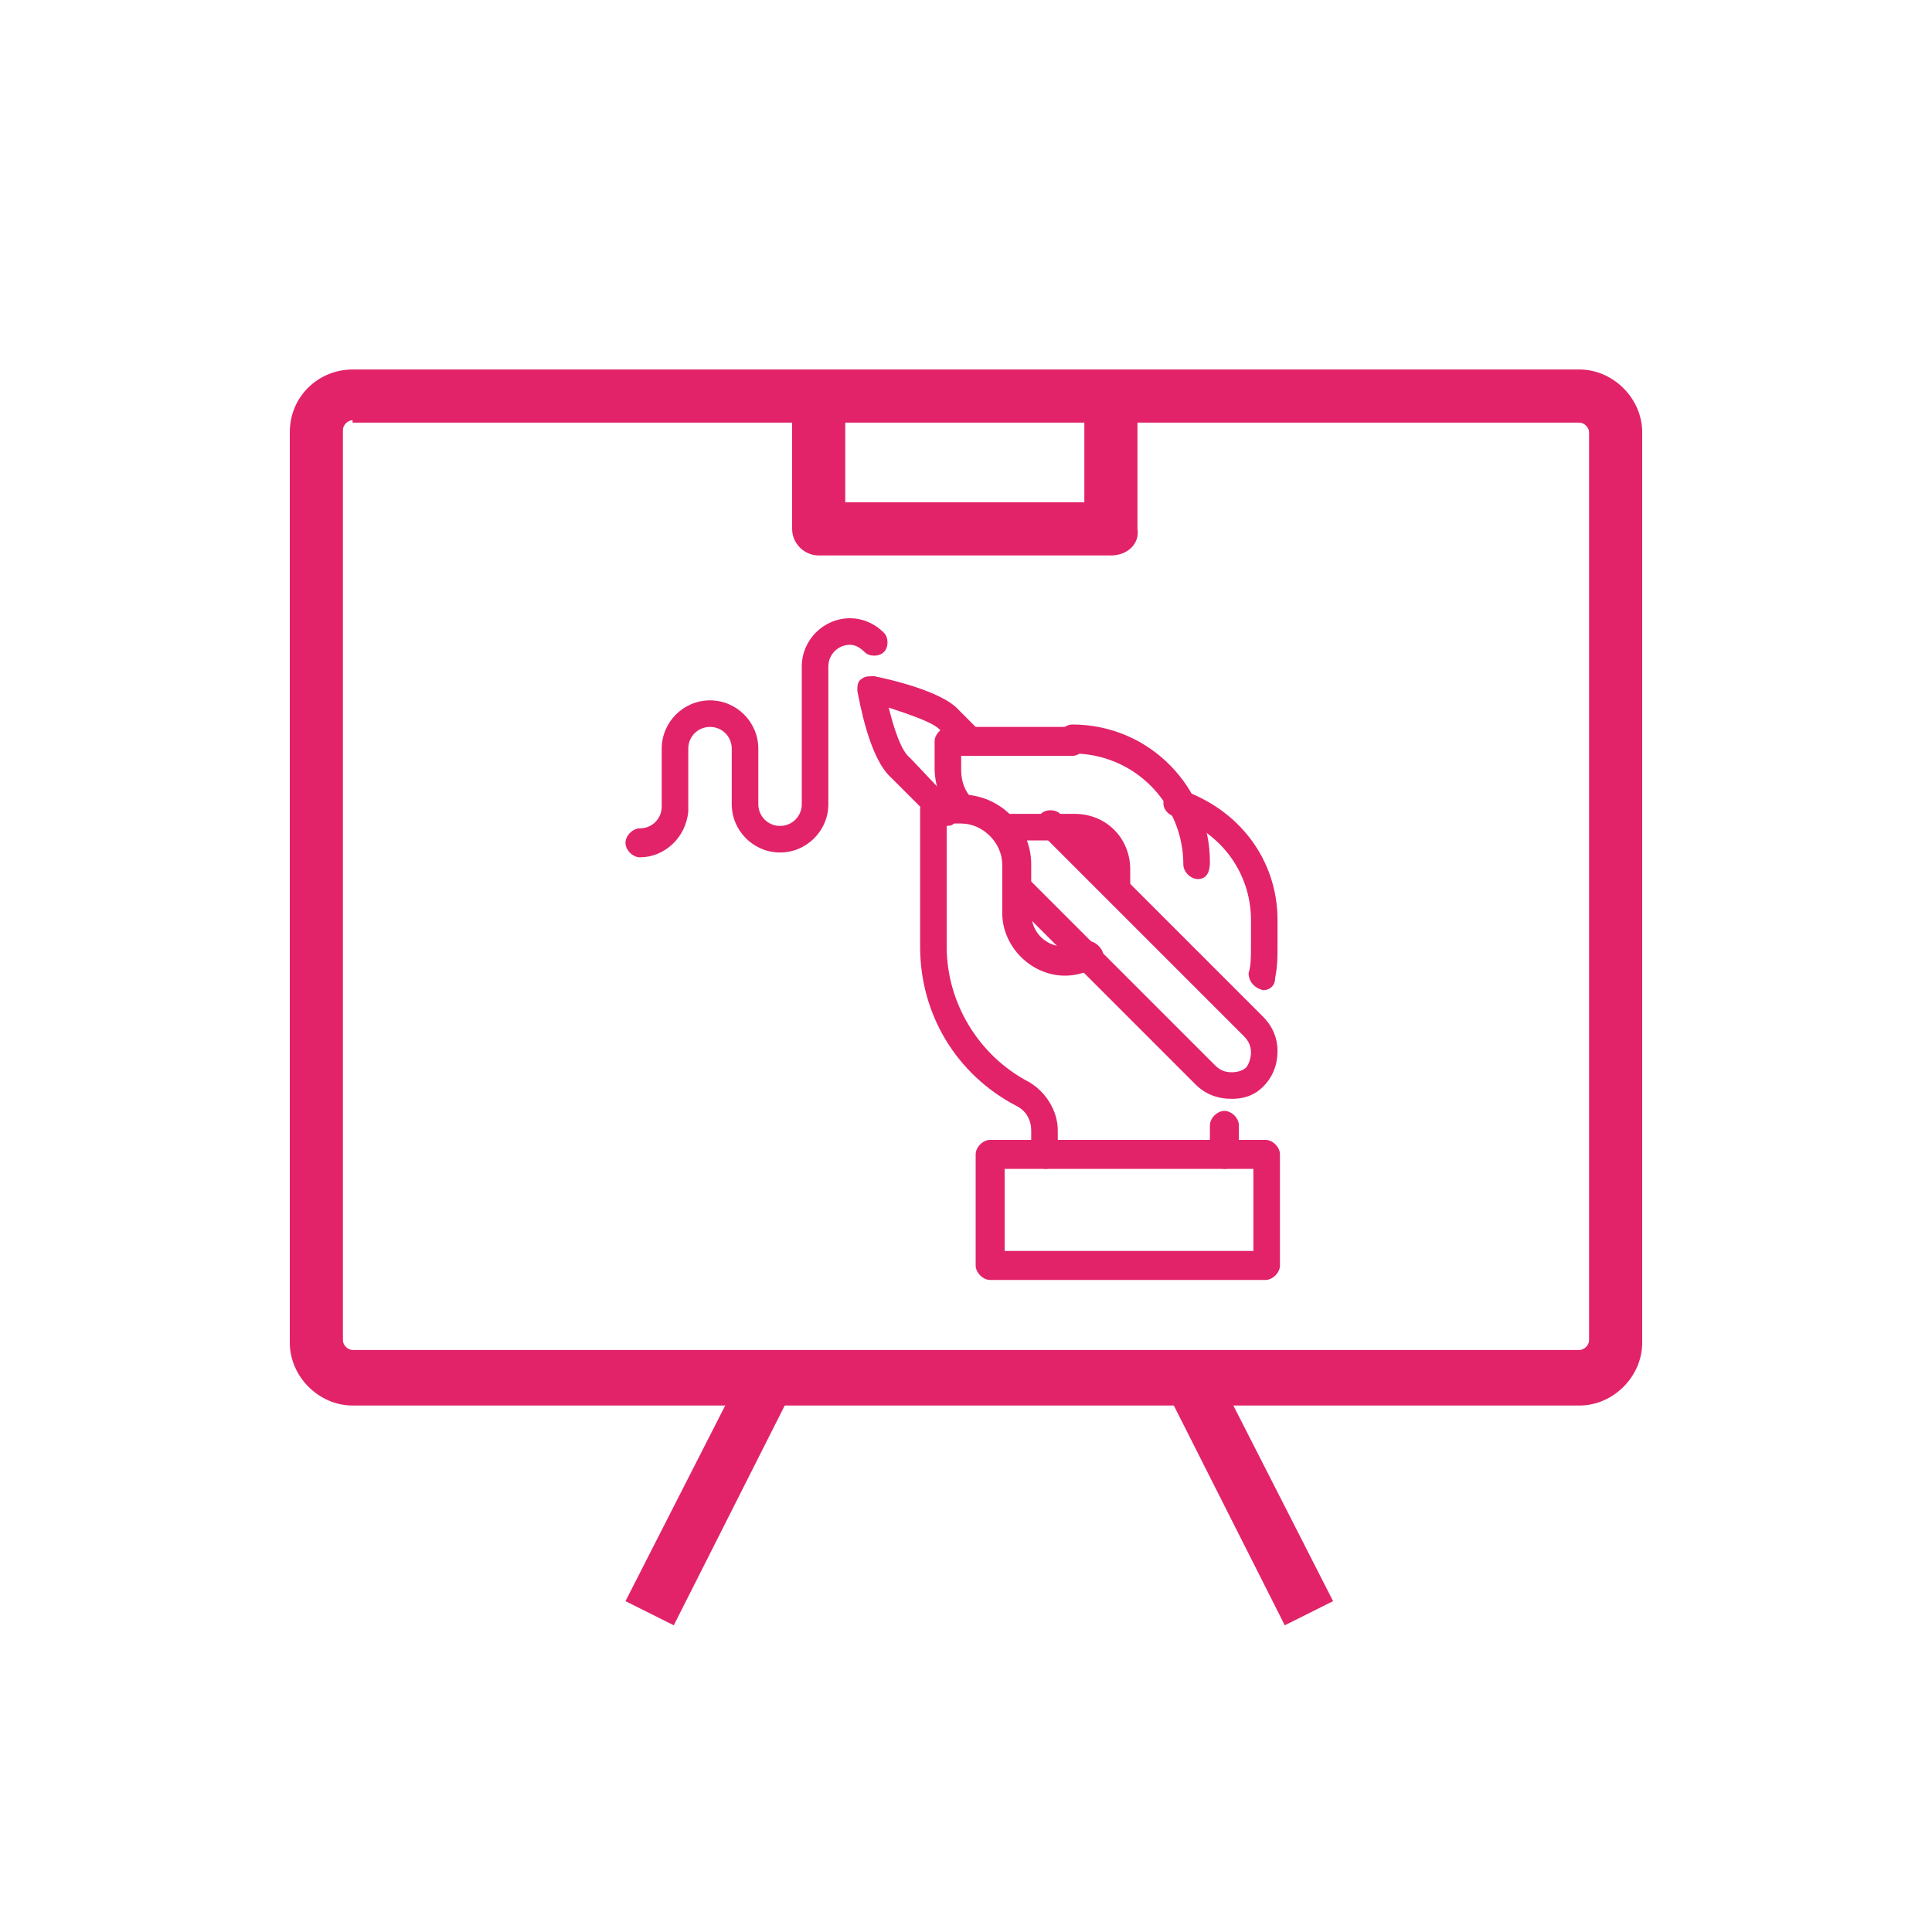
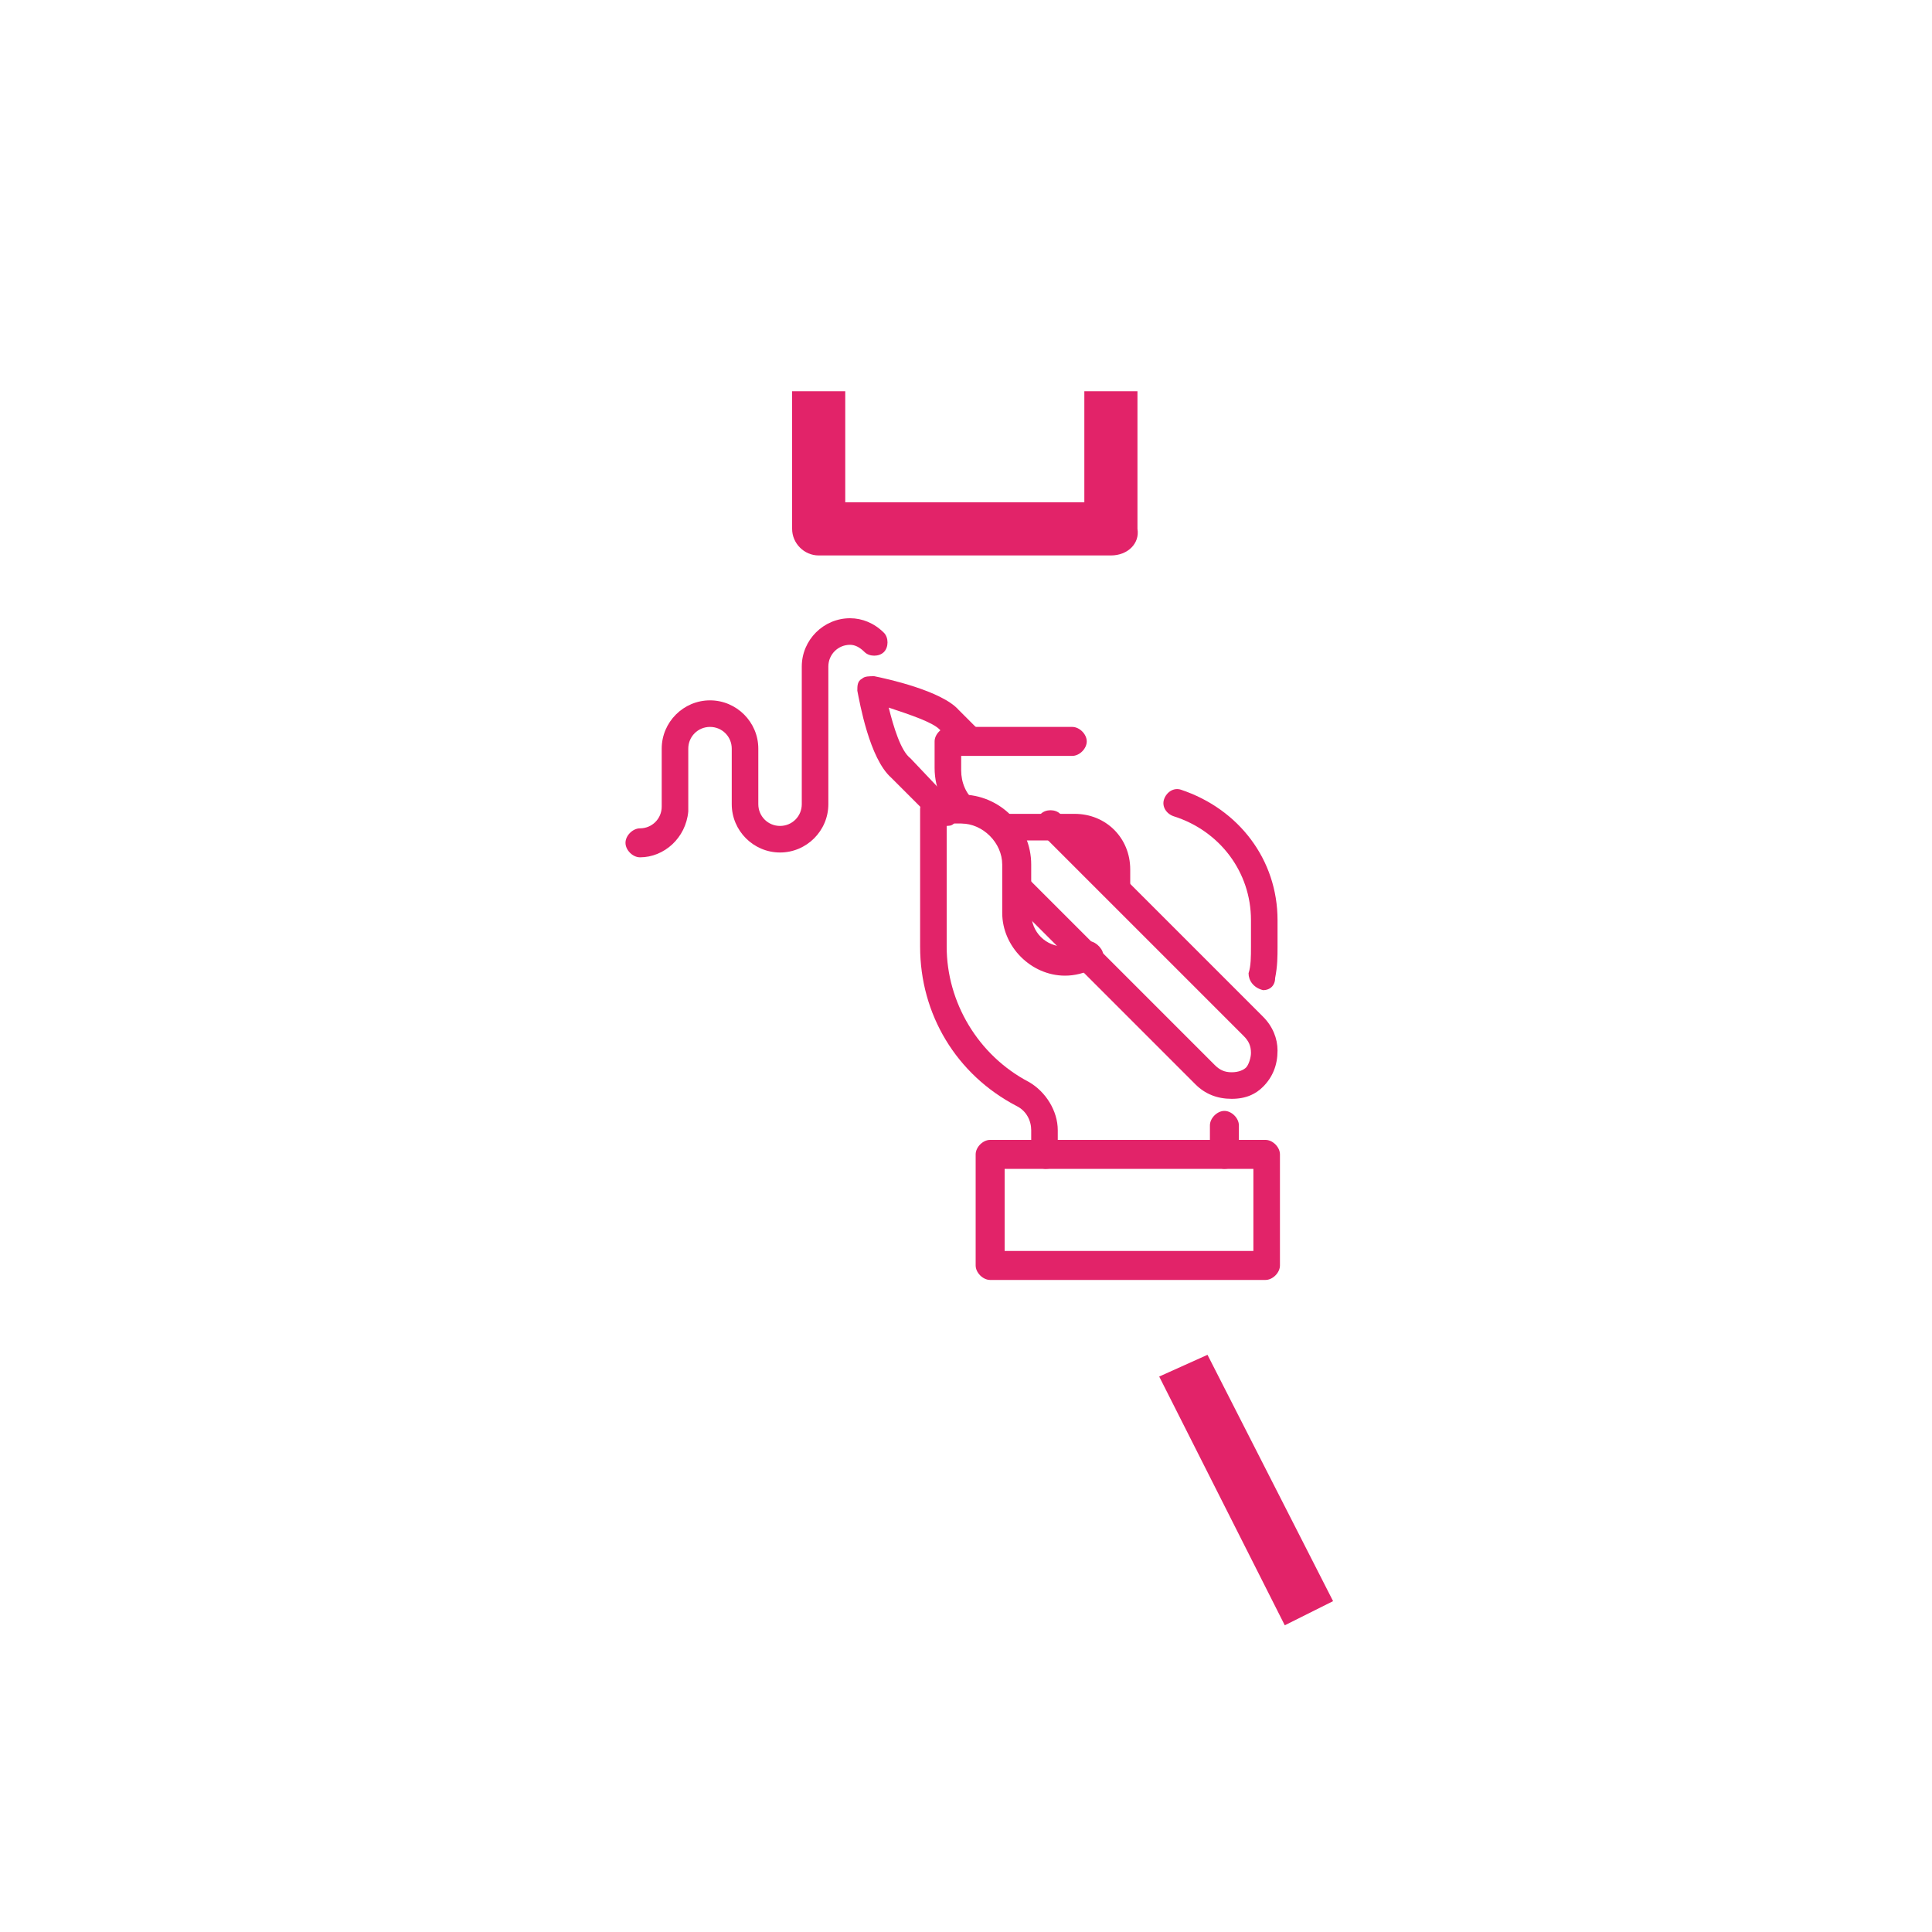
<svg xmlns="http://www.w3.org/2000/svg" version="1.1" id="Layer_1" x="0px" y="0px" viewBox="0 0 80 80" style="enable-background:new 0 0 80 80;" xml:space="preserve">
  <style type="text/css">
	.st0{fill:#E22369;}
</style>
  <g>
    <g>
-       <path class="st0" d="M65.4,58.2H14.6c-1.4,0-2.6-1.2-2.6-2.6V17.9c0-1.5,1.2-2.6,2.6-2.6h50.8c1.4,0,2.6,1.2,2.6,2.6v37.7    C68,57,66.8,58.2,65.4,58.2z M14.6,17.4c-0.2,0-0.4,0.2-0.4,0.4v37.7c0,0.2,0.2,0.4,0.4,0.4h50.8c0.2,0,0.4-0.2,0.4-0.4V17.9    c0-0.2-0.2-0.4-0.4-0.4H14.6z" />
      <g>
-         <polygon class="st0" points="27.9,67.3 25.9,66.3 31.1,56.1 33.1,57    " />
        <polygon class="st0" points="53.2,67.3 48,57 50,56.1 55.2,66.3    " />
      </g>
      <path class="st0" d="M46,23H33.9c-0.6,0-1.1-0.5-1.1-1.1v-5.7H35v4.6h9.9v-4.6h2.2v5.7C47.2,22.5,46.7,23,46,23z" />
    </g>
  </g>
  <g>
    <g>
      <g>
        <g>
          <path class="st0" d="M40.1,34.1c-0.1,0-0.3,0-0.4-0.1c-0.6-0.5-1-1.3-1-2.2v-1.1c0-0.3,0.3-0.6,0.6-0.6h5.1      c0.3,0,0.6,0.3,0.6,0.6s-0.3,0.6-0.6,0.6h-4.6v0.6c0,0.5,0.2,1,0.6,1.3c0.2,0.2,0.3,0.6,0.1,0.8C40.4,34.1,40.2,34.1,40.1,34.1z      " />
        </g>
      </g>
    </g>
    <g>
      <g>
        <g>
-           <path class="st0" d="M49.6,36.4c-0.3,0-0.6-0.3-0.6-0.6c0-2.5-2-4.6-4.6-4.6c-0.3,0-0.6-0.3-0.6-0.6s0.3-0.6,0.6-0.6      c3.2,0,5.7,2.6,5.7,5.7C50.1,36.2,49.9,36.4,49.6,36.4z" />
-         </g>
+           </g>
      </g>
    </g>
    <g>
      <g>
        <g>
          <path class="st0" d="M50.7,48.4c-0.3,0-0.6-0.3-0.6-0.6v-1.2c0-0.3,0.3-0.6,0.6-0.6s0.6,0.3,0.6,0.6v1.2      C51.3,48.2,51,48.4,50.7,48.4z" />
        </g>
      </g>
    </g>
    <g>
      <g>
        <g>
          <path class="st0" d="M52.3,41C52.3,41,52.3,41,52.3,41c-0.4-0.1-0.6-0.4-0.6-0.7c0.1-0.3,0.1-0.7,0.1-1.1v-1.1      c0-2-1.3-3.7-3.2-4.3c-0.3-0.1-0.5-0.4-0.4-0.7c0.1-0.3,0.4-0.5,0.7-0.4c2.4,0.8,4,2.9,4,5.4v1.1c0,0.4,0,0.8-0.1,1.3      C52.8,40.8,52.6,41,52.3,41z" />
        </g>
      </g>
    </g>
    <g>
      <g>
        <g>
          <path class="st0" d="M46.2,37.3c-0.3,0-0.6-0.3-0.6-0.6v-0.8c0-0.6-0.5-1.1-1.1-1.1c-3,0-3.1,0-3.1,0c-0.3,0-0.5-0.3-0.5-0.6      c0-0.3,0.3-0.5,0.6-0.5c0.1,0,1.9,0,3,0c1.3,0,2.3,1,2.3,2.3v0.8C46.7,37,46.5,37.3,46.2,37.3z" />
        </g>
      </g>
    </g>
    <g>
      <g>
        <g>
          <path class="st0" d="M43.3,48.4c-0.3,0-0.6-0.3-0.6-0.6v-1c0-0.4-0.2-0.8-0.6-1c-2.5-1.3-4-3.8-4-6.6v-5.7      c0-0.3,0.3-0.6,0.6-0.6h1.1c1.6,0,2.9,1.3,2.9,2.9v2c0,0.8,0.6,1.4,1.4,1.4c0.2,0,0.5,0,0.7-0.2c0.3-0.1,0.6,0,0.8,0.3      s0,0.6-0.3,0.8c-0.4,0.2-0.8,0.3-1.2,0.3c-1.4,0-2.6-1.2-2.6-2.6v-2c0-0.9-0.8-1.7-1.7-1.7h-0.6v5.1c0,2.3,1.3,4.5,3.4,5.6      c0.7,0.4,1.2,1.2,1.2,2v1C43.9,48.2,43.6,48.4,43.3,48.4z" />
        </g>
      </g>
    </g>
    <g>
      <g>
        <g>
          <path class="st0" d="M52.4,53H41c-0.3,0-0.6-0.3-0.6-0.6v-4.6c0-0.3,0.3-0.6,0.6-0.6h11.4c0.3,0,0.6,0.3,0.6,0.6v4.6      C53,52.7,52.7,53,52.4,53z M41.6,51.8h10.3v-3.4H41.6V51.8z" />
        </g>
      </g>
    </g>
    <g>
      <g>
        <g>
          <path class="st0" d="M51,45.5C51,45.5,51,45.5,51,45.5c-0.6,0-1.1-0.2-1.5-0.6l-7.8-7.8c-0.2-0.2-0.2-0.6,0-0.8      c0.2-0.2,0.6-0.2,0.8,0l7.8,7.8c0.2,0.2,0.4,0.3,0.7,0.3c0.3,0,0.5-0.1,0.6-0.2s0.2-0.4,0.2-0.6c0-0.3-0.1-0.5-0.3-0.7l-8.4-8.4      c-0.2-0.2-0.2-0.6,0-0.8s0.6-0.2,0.8,0l8.4,8.4c0.4,0.4,0.6,0.9,0.6,1.4c0,0.6-0.2,1.1-0.6,1.5C52,45.3,51.6,45.5,51,45.5z" />
        </g>
      </g>
    </g>
    <g>
      <g>
        <g>
          <path class="st0" d="M39.1,34.2c-0.2,0-0.3-0.1-0.4-0.2l-1.8-1.8c-0.9-0.8-1.3-3.1-1.4-3.6c0-0.2,0-0.4,0.2-0.5      C35.8,28,36,28,36.2,28c0.5,0.1,2.8,0.6,3.5,1.4l0.9,0.9c0.2,0.2,0.2,0.6,0,0.8c-0.2,0.2-0.6,0.2-0.8,0l-0.9-0.9      c-0.3-0.3-1.2-0.6-2.1-0.9c0.2,0.8,0.5,1.8,0.9,2.1l1.8,1.9c0.2,0.2,0.2,0.6,0,0.8C39.4,34.2,39.3,34.2,39.1,34.2z" />
        </g>
      </g>
    </g>
    <g>
      <g>
        <g>
          <path class="st0" d="M26.5,35.5c-0.3,0-0.6-0.3-0.6-0.6c0-0.3,0.3-0.6,0.6-0.6c0.5,0,0.9-0.4,0.9-0.9V31c0-1.1,0.9-2,2-2      s2,0.9,2,2v2.3c0,0.5,0.4,0.9,0.9,0.9c0.5,0,0.9-0.4,0.9-0.9v-5.7c0-1.1,0.9-2,2-2c0.5,0,1,0.2,1.4,0.6c0.2,0.2,0.2,0.6,0,0.8      c-0.2,0.2-0.6,0.2-0.8,0c-0.2-0.2-0.4-0.3-0.6-0.3c-0.5,0-0.9,0.4-0.9,0.9v5.7c0,1.1-0.9,2-2,2c-1.1,0-2-0.9-2-2V31      c0-0.5-0.4-0.9-0.9-0.9c-0.5,0-0.9,0.4-0.9,0.9v2.6C28.4,34.7,27.5,35.5,26.5,35.5z" />
        </g>
      </g>
    </g>
  </g>
</svg>